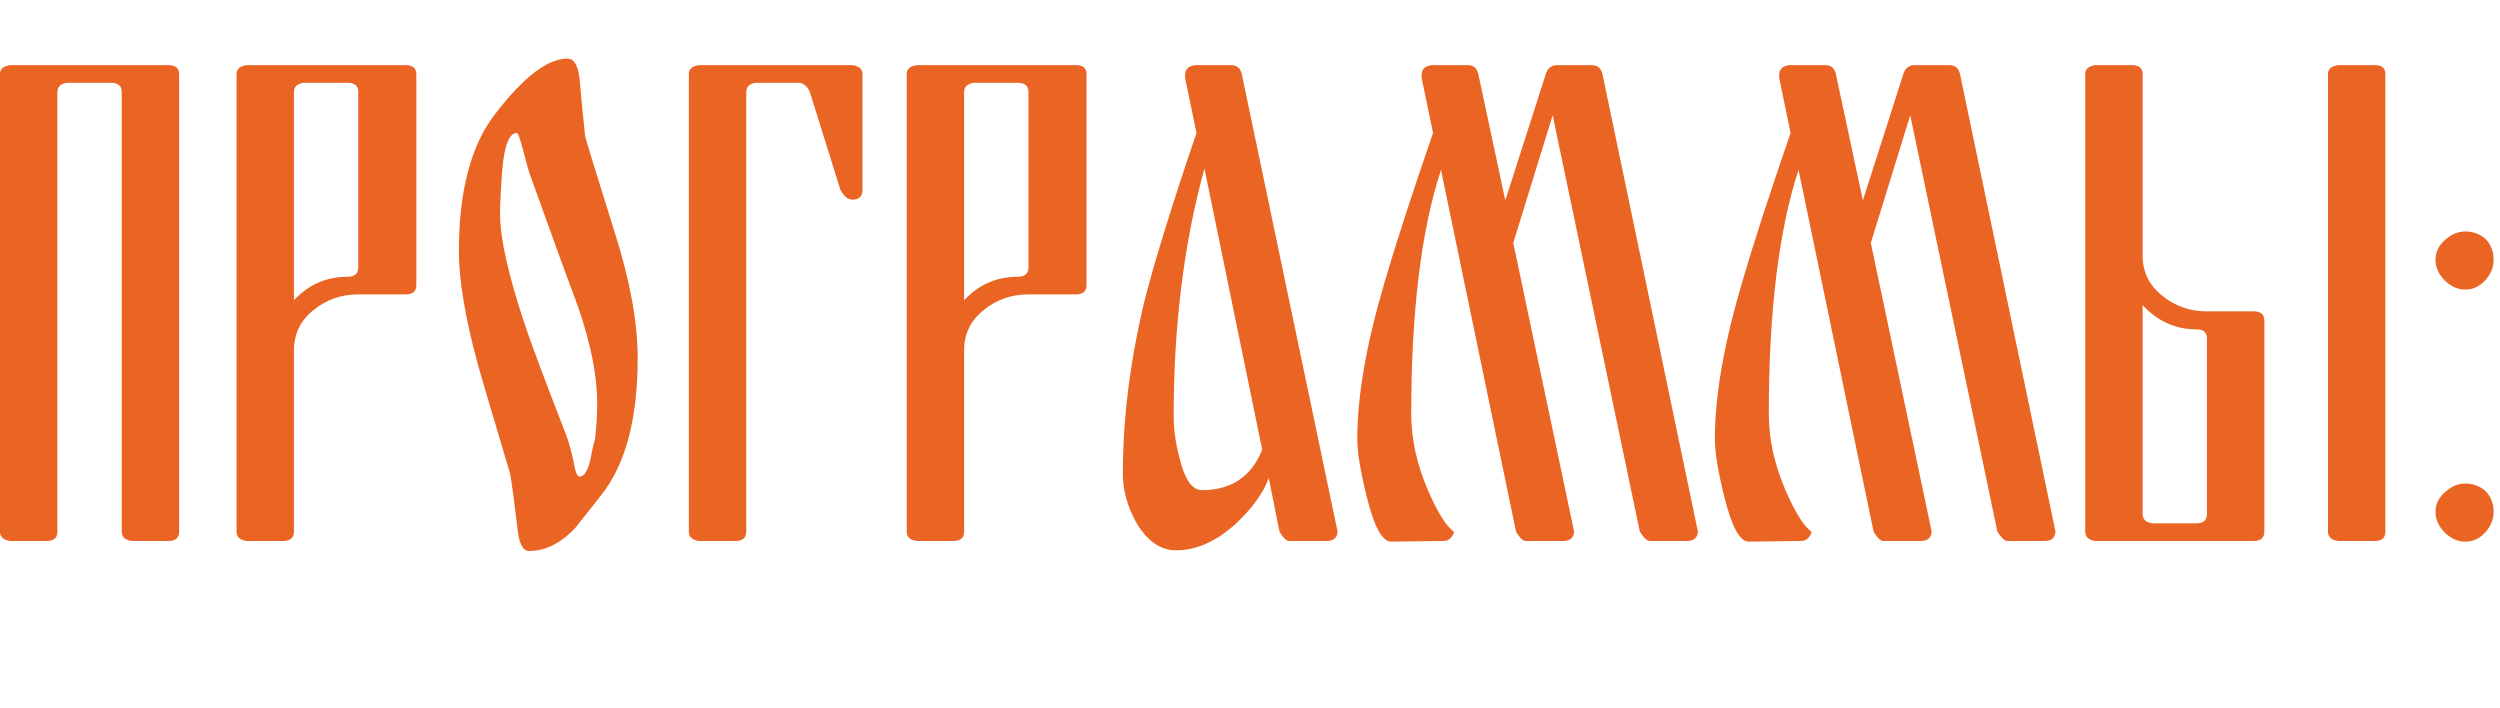
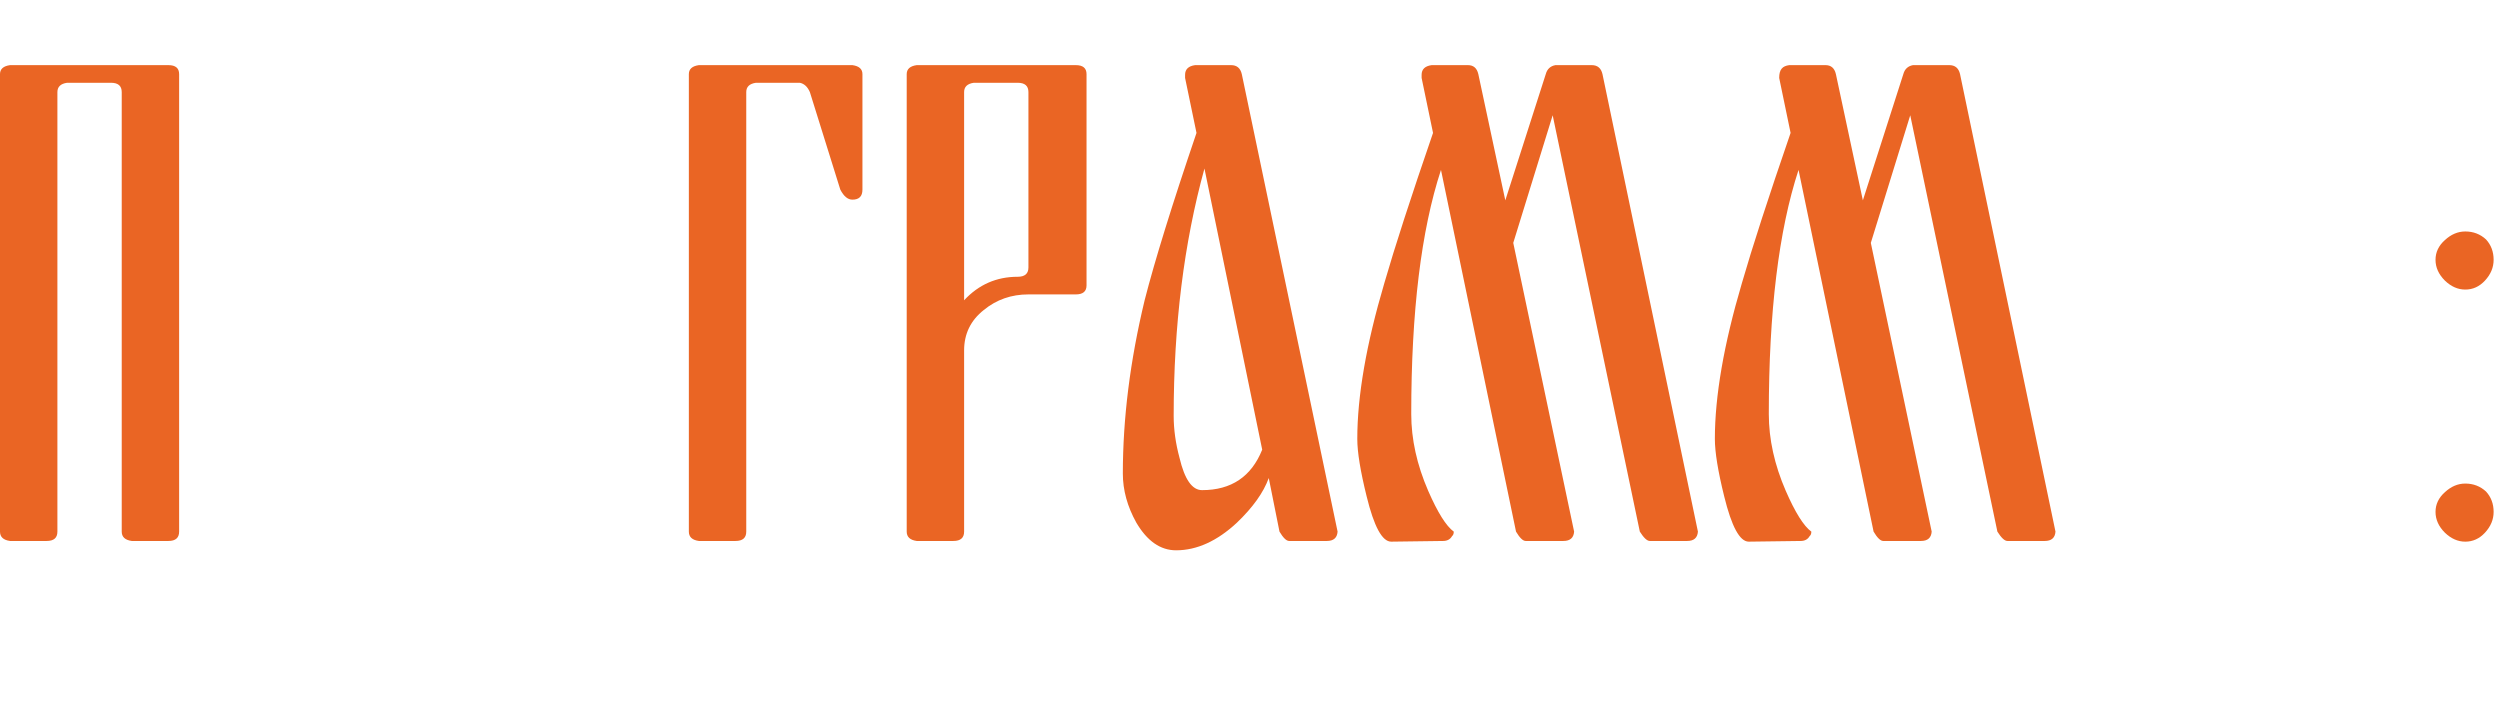
<svg xmlns="http://www.w3.org/2000/svg" width="353" height="100" viewBox="0 0 353 100" fill="none">
  <path d="M8.105 75.066C8.105 75.945 7.601 76.385 6.592 76.385H1.416C0.472 76.255 0 75.815 0 75.066V10.467C0 9.751 0.472 9.327 1.416 9.197H23.779C24.788 9.197 25.293 9.62 25.293 10.467V75.066C25.293 75.945 24.788 76.385 23.779 76.385H18.604C17.66 76.255 17.188 75.815 17.188 75.066V13.006C17.188 12.127 16.683 11.688 15.674 11.688H9.473C8.561 11.818 8.105 12.257 8.105 13.006V75.066Z" fill="#EA6524" />
-   <path d="M58.789 40.301C58.789 41.147 58.285 41.57 57.275 41.57H50.586C48.177 41.57 46.078 42.303 44.287 43.768C42.432 45.232 41.504 47.137 41.504 49.48V75.066C41.504 75.945 40.999 76.385 39.99 76.385H34.815C33.87 76.255 33.398 75.815 33.398 75.066V10.467C33.398 9.751 33.87 9.327 34.815 9.197H57.275C58.285 9.197 58.789 9.62 58.789 10.467V40.301ZM49.072 39.08C50.081 39.08 50.586 38.641 50.586 37.762V13.006C50.586 12.127 50.081 11.688 49.072 11.688H42.871C41.96 11.818 41.504 12.257 41.504 13.006V42.4C43.555 40.187 46.078 39.08 49.072 39.08Z" fill="#EA6524" />
-   <path d="M69.922 16.082C73.926 10.874 77.328 8.27 80.127 8.27C81.038 8.27 81.608 9.214 81.836 11.102C82.031 13.478 82.292 16.18 82.617 19.207C82.747 19.793 84.147 24.35 86.816 32.879C88.965 39.617 90.039 45.525 90.039 50.603C90.039 59.132 88.33 65.561 84.912 69.891L81.201 74.578C79.15 76.727 76.986 77.801 74.707 77.801C73.861 77.801 73.324 76.824 73.096 74.871C72.64 70.997 72.282 68.328 72.022 66.863C69.222 57.488 67.692 52.296 67.432 51.287C65.674 44.809 64.795 39.536 64.795 35.467C64.795 26.938 66.504 20.477 69.922 16.082ZM74.805 24.578C74.674 24.253 74.349 23.081 73.828 21.062C73.405 19.533 73.128 18.768 72.998 18.768C71.891 18.768 71.191 20.574 70.898 24.188C70.703 26.922 70.606 28.924 70.606 30.193C70.606 33.644 71.777 38.868 74.121 45.867C74.837 48.081 76.774 53.257 79.932 61.395C80.387 62.599 80.778 64.064 81.103 65.789C81.299 66.798 81.543 67.303 81.836 67.303C82.422 67.303 82.91 66.603 83.301 65.203C83.496 64.064 83.74 62.957 84.033 61.883C84.228 60.158 84.326 58.497 84.326 56.902C84.326 53.094 83.431 48.585 81.641 43.377C80.208 39.568 77.93 33.302 74.805 24.578Z" fill="#EA6524" />
  <path d="M120.361 9.197C121.305 9.327 121.777 9.751 121.777 10.467V26.775C121.777 27.719 121.305 28.191 120.361 28.191C119.71 28.191 119.141 27.719 118.652 26.775L114.355 13.006C114.03 12.257 113.558 11.818 112.939 11.688H106.738C105.827 11.818 105.371 12.257 105.371 13.006V75.066C105.371 75.945 104.867 76.385 103.857 76.385H98.682C97.738 76.255 97.266 75.815 97.266 75.066V10.467C97.266 9.751 97.738 9.327 98.682 9.197H120.361Z" fill="#EA6524" />
  <path d="M153.418 40.301C153.418 41.147 152.913 41.57 151.904 41.57H145.215C142.806 41.57 140.706 42.303 138.916 43.768C137.061 45.232 136.133 47.137 136.133 49.48V75.066C136.133 75.945 135.628 76.385 134.619 76.385H129.443C128.499 76.255 128.027 75.815 128.027 75.066V10.467C128.027 9.751 128.499 9.327 129.443 9.197H151.904C152.913 9.197 153.418 9.62 153.418 10.467V40.301ZM143.701 39.08C144.71 39.08 145.215 38.641 145.215 37.762V13.006C145.215 12.127 144.71 11.688 143.701 11.688H137.5C136.589 11.818 136.133 12.257 136.133 13.006V42.4C138.184 40.187 140.706 39.08 143.701 39.08Z" fill="#EA6524" />
  <path d="M168.945 18.768L167.334 11.004C167.334 10.874 167.334 10.727 167.334 10.565C167.334 9.783 167.806 9.327 168.75 9.197H173.828C174.642 9.197 175.146 9.62 175.342 10.467L188.867 75.066C188.802 75.945 188.298 76.385 187.354 76.385H182.031C181.641 76.385 181.185 75.945 180.664 75.066L179.15 67.498C178.402 69.549 176.904 71.648 174.658 73.797C171.859 76.401 168.994 77.703 166.064 77.703C163.851 77.703 161.979 76.401 160.449 73.797C159.18 71.518 158.545 69.207 158.545 66.863C158.545 59.083 159.57 50.929 161.621 42.4C163.053 36.801 165.495 28.924 168.945 18.768ZM178.223 63.494L170.068 23.797C167.171 34.311 165.723 45.949 165.723 58.709C165.723 60.63 165.999 62.615 166.553 64.666C167.269 67.693 168.327 69.207 169.727 69.207C173.861 69.207 176.693 67.303 178.223 63.494Z" fill="#EA6524" />
  <path d="M219.238 16.277L213.672 34.295L222.266 75.066C222.201 75.945 221.696 76.385 220.752 76.385H215.43C215.039 76.385 214.583 75.945 214.062 75.066L203.467 23.992C200.667 32.521 199.268 44.012 199.268 58.465C199.268 62.013 200.065 65.626 201.66 69.305C202.995 72.365 204.199 74.285 205.273 75.066C205.273 75.359 205.192 75.571 205.029 75.701C204.769 76.157 204.346 76.385 203.76 76.385L196.436 76.482C195.166 76.482 194.01 74.35 192.969 70.086C192.09 66.538 191.65 63.836 191.65 61.98C191.65 55.926 192.92 48.602 195.459 40.008C196.924 34.93 199.219 27.85 202.344 18.768L200.732 11.004C200.732 10.874 200.732 10.727 200.732 10.565C200.732 9.783 201.204 9.327 202.148 9.197H207.275C208.057 9.197 208.545 9.62 208.74 10.467L212.549 28.289L218.262 10.467C218.457 9.751 218.913 9.327 219.629 9.197H224.756C225.57 9.197 226.074 9.62 226.27 10.467L239.746 75.066C239.681 75.945 239.176 76.385 238.232 76.385H232.959C232.568 76.385 232.096 75.945 231.543 75.066L219.238 16.277Z" fill="#EA6524" />
-   <path d="M269.727 16.277L264.16 34.295L272.754 75.066C272.689 75.945 272.184 76.385 271.24 76.385H265.918C265.527 76.385 265.072 75.945 264.551 75.066L253.955 23.992C251.156 32.521 249.756 44.012 249.756 58.465C249.756 62.013 250.553 65.626 252.148 69.305C253.483 72.365 254.688 74.285 255.762 75.066C255.762 75.359 255.68 75.571 255.518 75.701C255.257 76.157 254.834 76.385 254.248 76.385L246.924 76.482C245.654 76.482 244.499 74.35 243.457 70.086C242.578 66.538 242.139 63.836 242.139 61.98C242.139 55.926 243.408 48.602 245.947 40.008C247.412 34.93 249.707 27.85 252.832 18.768L251.221 11.004C251.221 10.874 251.221 10.727 251.221 10.565C251.221 9.783 251.693 9.327 252.637 9.197H257.764C258.545 9.197 259.033 9.62 259.229 10.467L263.037 28.289L268.75 10.467C268.945 9.751 269.401 9.327 270.117 9.197H275.244C276.058 9.197 276.562 9.62 276.758 10.467L290.234 75.066C290.169 75.945 289.665 76.385 288.721 76.385H283.447C283.057 76.385 282.585 75.945 282.031 75.066L269.727 16.277Z" fill="#EA6524" />
-   <path d="M318.213 43.963C319.222 43.963 319.727 44.402 319.727 45.281V75.066C319.727 75.945 319.222 76.385 318.213 76.385H295.85C294.906 76.255 294.434 75.815 294.434 75.066V10.467C294.434 9.751 294.906 9.327 295.85 9.197H301.025C302.035 9.197 302.539 9.62 302.539 10.467V36.102C302.539 38.413 303.467 40.301 305.322 41.766C307.113 43.23 309.212 43.963 311.621 43.963H318.213ZM328.711 10.467C328.711 9.751 329.183 9.327 330.127 9.197H335.352C336.328 9.197 336.816 9.62 336.816 10.467V75.066C336.816 75.945 336.328 76.385 335.352 76.385H330.127C329.183 76.255 328.711 75.815 328.711 75.066V10.467ZM302.539 43.084V72.576C302.539 73.325 302.995 73.764 303.906 73.894H310.107C311.117 73.894 311.621 73.455 311.621 72.576V47.772C311.621 46.925 311.117 46.502 310.107 46.502C307.178 46.502 304.655 45.363 302.539 43.084Z" fill="#EA6524" />
+   <path d="M269.727 16.277L264.16 34.295L272.754 75.066C272.689 75.945 272.184 76.385 271.24 76.385H265.918C265.527 76.385 265.072 75.945 264.551 75.066L253.955 23.992C251.156 32.521 249.756 44.012 249.756 58.465C249.756 62.013 250.553 65.626 252.148 69.305C253.483 72.365 254.688 74.285 255.762 75.066C255.762 75.359 255.68 75.571 255.518 75.701C255.257 76.157 254.834 76.385 254.248 76.385L246.924 76.482C245.654 76.482 244.499 74.35 243.457 70.086C242.578 66.538 242.139 63.836 242.139 61.98C242.139 55.926 243.408 48.602 245.947 40.008C247.412 34.93 249.707 27.85 252.832 18.768L251.221 11.004C251.221 9.783 251.693 9.327 252.637 9.197H257.764C258.545 9.197 259.033 9.62 259.229 10.467L263.037 28.289L268.75 10.467C268.945 9.751 269.401 9.327 270.117 9.197H275.244C276.058 9.197 276.562 9.62 276.758 10.467L290.234 75.066C290.169 75.945 289.665 76.385 288.721 76.385H283.447C283.057 76.385 282.585 75.945 282.031 75.066L269.727 16.277Z" fill="#EA6524" />
  <path d="M352.1 72.283C352.1 73.357 351.693 74.334 350.879 75.213C350.098 76.059 349.17 76.482 348.096 76.482C347.054 76.482 346.094 76.059 345.215 75.213C344.336 74.334 343.896 73.357 343.896 72.283C343.896 71.209 344.336 70.281 345.215 69.5C346.094 68.686 347.054 68.279 348.096 68.279C349.235 68.279 350.212 68.654 351.025 69.402C351.742 70.184 352.1 71.144 352.1 72.283ZM352.1 36.688C352.1 37.762 351.693 38.738 350.879 39.617C350.098 40.464 349.17 40.887 348.096 40.887C347.054 40.887 346.094 40.464 345.215 39.617C344.336 38.738 343.896 37.762 343.896 36.688C343.896 35.613 344.336 34.685 345.215 33.904C346.094 33.09 347.054 32.684 348.096 32.684C349.235 32.684 350.212 33.058 351.025 33.807C351.742 34.588 352.1 35.548 352.1 36.688Z" fill="#EA6524" />
</svg>